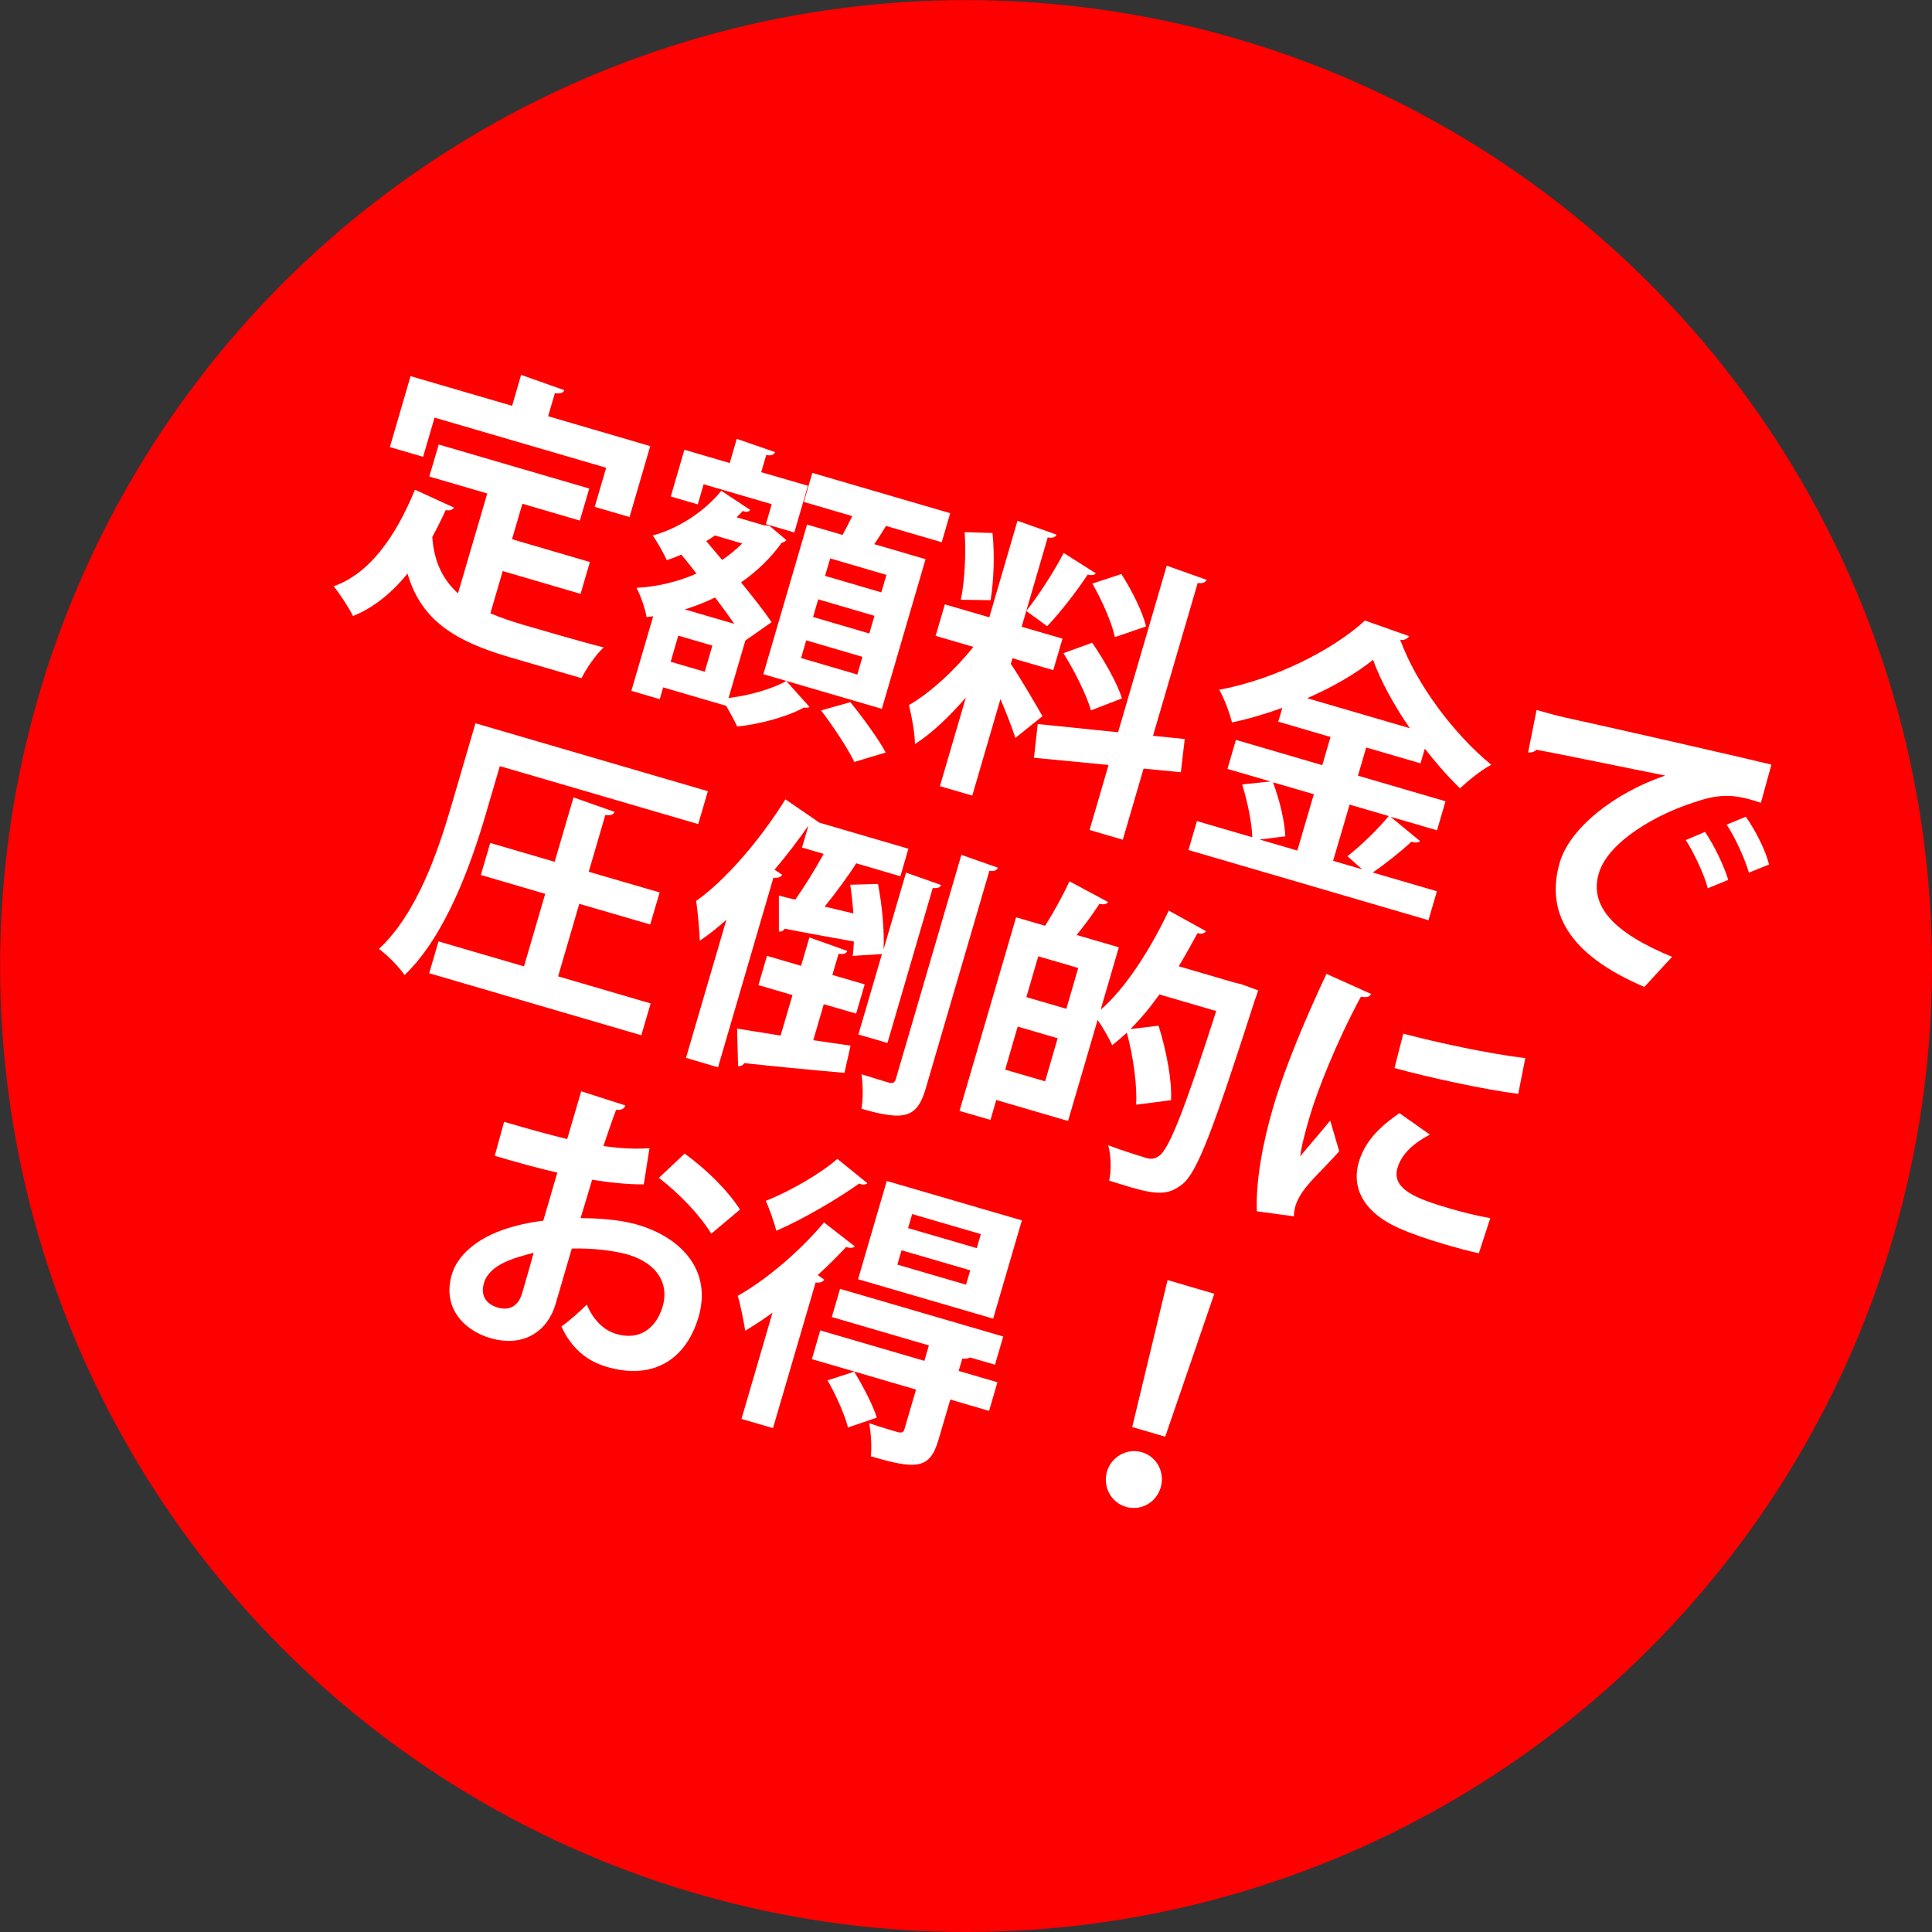
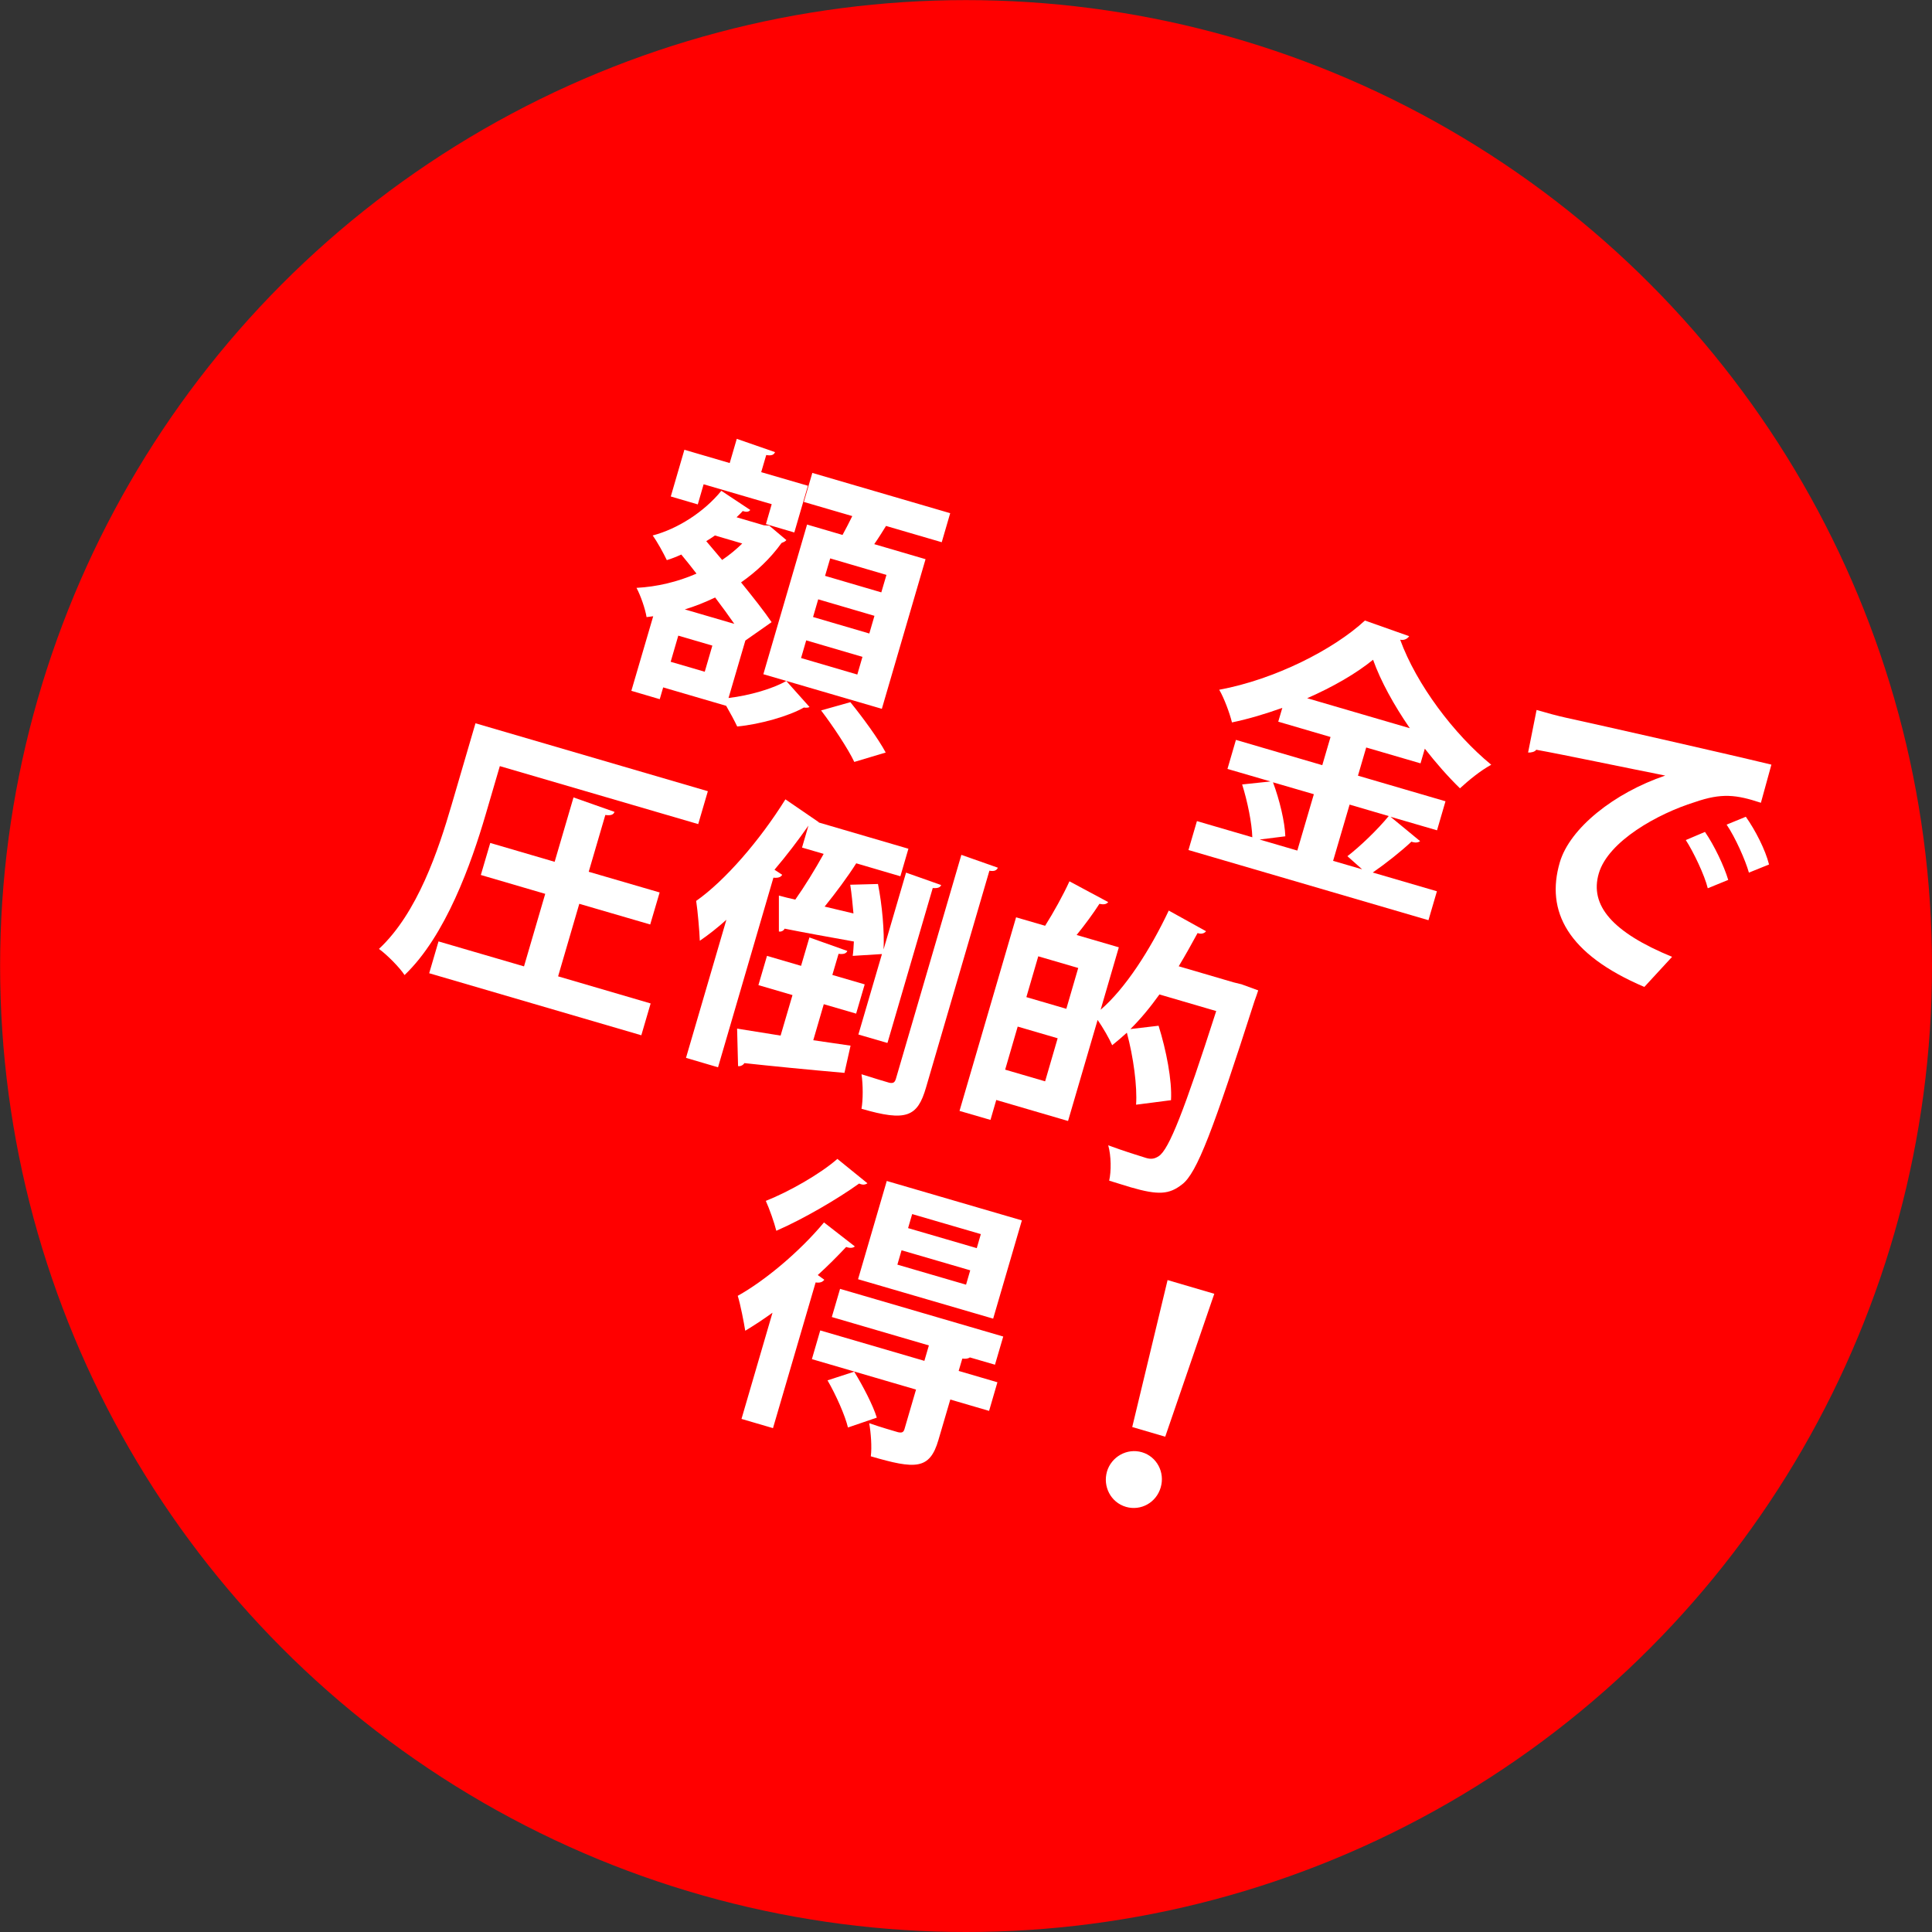
<svg xmlns="http://www.w3.org/2000/svg" id="_レイヤー_2" viewBox="0 0 180.33 180.33">
  <rect x="0" y="0" width="180.33" height="180.33" fill="#333333" stroke="none" />
  <defs>
    <style>.cls-1{fill:#fff;}.cls-2{fill:red;}</style>
  </defs>
  <g id="_レイヤー_1-2">
    <g>
      <circle class="cls-2" cx="90.17" cy="90.17" r="90.16" />
      <g>
-         <path class="cls-1" d="M46.93,53.28l-1.16,3.97c.91,.38,1.92,.73,2.97,1.04,1.42,.41,5.8,1.7,7.61,2.14-.7,.62-1.63,1.97-2.07,2.87l-6.62-1.93c-4.94-1.44-8.32-3.32-9.62-7.83-1.47,1.79-3.15,3.18-5.09,3.96-.36-.73-1.24-2.1-1.81-2.78,3.33-1.16,5.79-4.61,7.59-9.01l3.65,1.67c-.15,.21-.4,.31-.78,.23-.4,.88-.81,1.7-1.25,2.51,.16,2.38,1.04,4.04,2.4,5.26l2.73-9.32-5.41-1.58,.88-2.99,14.05,4.11-.88,2.99-5.36-1.57-.97,3.31,7.27,2.13-.87,2.97-7.27-2.13Zm-6.37-14.29l-1.07,3.65-3.1-.91,1.93-6.62,9.48,2.77,.84-2.89,4.03,1.43c-.1,.25-.36,.35-.88,.28l-.63,2.15,9.53,2.79-1.93,6.62-3.25-.95,1.07-3.65-16.02-4.68Z" />
        <path class="cls-1" d="M69.57,59.79l-1.57,5.36c1.95-.23,4.16-.87,5.39-1.59l2.17,2.43c-.1,.06-.28,.09-.53,.05-1.37,.79-4.08,1.57-6.22,1.77-.25-.53-.65-1.27-1.03-1.93l-5.88-1.72-.32,1.1-2.65-.78,2.04-6.96-.62,.08c-.12-.75-.55-2.01-.94-2.73,1.91-.1,3.84-.56,5.6-1.33-.47-.62-.96-1.22-1.42-1.78-.46,.21-.91,.39-1.35,.52-.3-.63-.89-1.71-1.32-2.3,2.32-.61,4.8-2.19,6.41-4.17l2.7,1.79c-.14,.19-.37,.21-.71,.1-.17,.21-.37,.38-.57,.58l2.55,.75,.5,.03c.59,.51,1.1,.92,1.6,1.35-.13,.16-.29,.2-.45,.27-1.05,1.46-2.35,2.68-3.78,3.68,1.13,1.39,2.17,2.71,2.85,3.71l-2.44,1.71Zm-3.79,2.91l.71-2.44-3.18-.93-.71,2.44,3.18,.93Zm-.11-17.48l-.54,1.86-2.52-.74,1.27-4.36,4.23,1.24,.66-2.26,3.57,1.24c-.1,.25-.33,.36-.82,.27l-.47,1.6,4.36,1.27-1.27,4.36-2.65-.78,.54-1.86-6.36-1.86Zm2.87,13.01c-.52-.75-1.13-1.59-1.79-2.46-.93,.44-1.86,.82-2.83,1.11l4.62,1.35Zm-1.13-5.97c.68-.46,1.31-.98,1.87-1.53l-2.55-.75c-.25,.18-.53,.36-.81,.53l1.48,1.75Zm18.98-.07l-4.08,13.97-11.06-3.23,4.08-13.97,3.31,.97c.31-.57,.63-1.18,.91-1.76l-4.52-1.32,.79-2.71,12.87,3.76-.79,2.71-5.2-1.52c-.33,.53-.7,1.13-1.1,1.7l4.78,1.4Zm-6.37,10.77l.48-1.65-5.25-1.54-.48,1.65,5.25,1.54Zm1.12-3.83l.48-1.65-5.25-1.54-.48,1.65,5.25,1.54Zm-1.4,11.99c-.58-1.23-1.99-3.35-3.1-4.81l2.73-.77c1.13,1.39,2.62,3.42,3.3,4.7l-2.94,.88Zm2.52-15.83l.48-1.63-5.25-1.54-.48,1.63,5.25,1.54Z" />
-         <path class="cls-1" d="M94.34,61.96c.69,.97,2.55,4.14,2.96,4.89l-2.53,2.03c-.28-.91-.83-2.32-1.39-3.63l-2.63,9.01-3.02-.88,2.42-8.27c-1.54,1.77-3.21,3.37-4.75,4.34-.01-1.03-.31-2.63-.56-3.64,1.98-1.13,4.34-3.32,6.01-5.43l-3.52-1.03,.86-2.94,4.15,1.21,2.63-9.01,3.64,1.29c-.1,.25-.33,.33-.82,.27l-2.43,8.33,3.81,1.11-.86,2.94-3.81-1.11-.15,.52Zm-1.7-12.21c.22,2.09,.1,4.62-.18,6.27l-2.78-.04c.35-1.61,.5-4.24,.36-6.31l2.6,.08Zm9.65,3.76c-.13,.16-.41,.22-.77,.12-.98,1.51-2.59,3.58-3.78,4.82-.61-.44-1.34-.99-1.95-1.42,1.12-1.41,2.62-3.71,3.49-5.42l3.01,1.91Zm7.94,18.57l-3.49-.34-1.94,6.64-3.1-.91,1.77-6.07-6.96-.67,.35-3.15,7.5,.77,4.54-15.55,3.72,1.32c-.1,.23-.33,.36-.83,.3l-4.17,14.26,2.96,.3-.36,3.09Zm-8.29-12.09c1.08,1.57,2.35,3.76,2.78,5.2-2.79,1.07-2.86,1.1-2.89,1.12-.39-1.4-1.52-3.67-2.57-5.34l2.68-.98Zm2.73-6.41c.96,1.5,1.99,3.54,2.3,4.89l-2.91,1c-.27-1.33-1.21-3.46-2.1-5l2.71-.89Z" />
        <path class="cls-1" d="M129.77,76.22l2.78,2.29c-.18,.15-.48,.17-.81,.05-.94,.89-2.42,2.06-3.61,2.88l5.99,1.75-.79,2.7-22.4-6.55,.79-2.7,5.17,1.51c-.04-1.32-.45-3.35-.95-4.93l2.65-.28-4.02-1.17,.79-2.71,8.06,2.36,.77-2.63-4.88-1.43,.38-1.29c-1.53,.55-3.12,1.03-4.7,1.36-.21-.86-.73-2.27-1.19-3.05,5.19-.96,10.67-3.75,13.6-6.46l4.13,1.46c-.16,.24-.46,.41-.84,.33,1.52,4.18,5.03,8.83,8.5,11.67-1.02,.56-2.07,1.42-2.92,2.2-1.13-1.1-2.24-2.37-3.28-3.7l-.4,1.37-5.07-1.48-.77,2.63,8.17,2.39-.79,2.71-4.36-1.27Zm-7.14-2.09l-3.81-1.11c.61,1.63,1.11,3.71,1.15,5.04l-2.4,.3,3.52,1.03,1.54-5.25Zm8.96-6.16c-1.5-2.18-2.73-4.42-3.43-6.39-1.57,1.28-3.73,2.53-6.15,3.59l9.58,2.8Zm-5.83,11.95c1.21-.93,2.84-2.5,3.86-3.75l-3.65-1.07-1.54,5.25,2.71,.79-1.38-1.23Z" />
        <path class="cls-1" d="M143.43,66.27c.81,.24,2.03,.57,2.78,.73,3.08,.67,14.63,3.28,19.13,4.37l-.98,3.56c-2.31-.76-3.66-.93-6.17-.06-3.45,1.07-8.08,3.65-8.96,6.65-.88,2.99,1.27,5.5,6.84,7.79l-2.59,2.81c-7.2-3.07-9.22-7.08-7.89-11.63,.94-3.2,5.09-6.49,9.84-8.1-3.34-.66-9.54-1.96-12.04-2.41-.11,.2-.51,.28-.76,.26l.79-3.96Zm15.71,11.38c.86,1.25,1.78,3.17,2.17,4.48l-1.91,.78c-.28-1.19-1.34-3.41-2.05-4.5l1.79-.76Zm3.81-1.42c.91,1.29,1.83,3.1,2.17,4.46l-1.88,.76c-.32-1.15-1.28-3.31-2.08-4.48l1.78-.73Z" />
        <path class="cls-1" d="M46.65,71.52l-1.33,4.54c-1.33,4.54-3.73,11.31-7.56,14.95-.45-.7-1.64-1.9-2.39-2.44,3.61-3.36,5.56-9.26,6.78-13.44l2.23-7.62,21.69,6.34-.9,3.07-18.51-5.41Zm5.44,19.61l8.64,2.53-.87,2.97-19.8-5.79,.87-2.97,7.98,2.33,1.98-6.77-6.01-1.76,.88-2.99,6.01,1.76,1.76-6.01,3.83,1.35c-.1,.26-.33,.36-.86,.29l-1.55,5.3,6.62,1.93-.88,2.99-6.62-1.93-1.98,6.78Z" />
        <path class="cls-1" d="M82.8,97.34l-2.68-.78,2.2-7.51-2.73,.17c.06-.38,.08-.86,.11-1.34-2.47-.44-4.82-.87-6.46-1.2-.12,.22-.34,.3-.54,.27v-3.36c.46,.13,.99,.26,1.53,.38,.87-1.23,1.85-2.82,2.65-4.27l-2.02-.59,.6-2.05c-.98,1.4-2.04,2.79-3.17,4.12l.72,.47c-.12,.22-.38,.32-.82,.27l-5.17,17.7-2.99-.88,3.77-12.89c-.81,.73-1.66,1.4-2.48,1.96-.03-.87-.2-2.82-.34-3.72,2.69-1.89,5.92-5.62,8.33-9.48l3.11,2.13v.03s8.37,2.45,8.37,2.45l-.75,2.57-4.12-1.21c-.79,1.25-1.92,2.77-2.95,4.04l2.69,.64c-.08-.91-.17-1.85-.3-2.68l2.59-.07c.39,1.97,.61,4.45,.52,6.11l2.1-7.17,3.28,1.16c-.1,.23-.32,.31-.79,.28l-4.22,14.44Zm-6.91-.25l3.5,.51-.57,2.54c-3.45-.3-7.05-.66-9.34-.91-.11,.19-.38,.32-.59,.28l-.09-3.5,4.06,.65,1.11-3.78-3.18-.93,.8-2.73,3.18,.93,.78-2.65,3.54,1.26c-.1,.23-.33,.33-.82,.27l-.58,1.97,3.02,.88-.8,2.73-3.02-.88-.98,3.36Zm13.84-17.3l3.41,1.2c-.1,.23-.31,.37-.79,.28l-5.92,20.25c-.79,2.71-1.82,3.2-6.02,1.97,.15-.81,.15-2.27,0-3.22,1.12,.36,2.22,.68,2.59,.79,.35,.07,.51,0,.62-.36l6.11-20.9Z" />
        <path class="cls-1" d="M115.82,91.85l1.62,.59c-.07,.24-.23,.67-.34,.98-3.85,11.99-5.37,16.1-6.78,17.14-1.19,.93-2.2,1.01-4.78,.26-.63-.18-1.33-.42-2.01-.62,.2-.88,.19-2.31-.09-3.3,1.49,.55,2.88,.98,3.53,1.18,.47,.14,.8,.09,1.19-.17,.95-.61,2.39-4.29,5.36-13.54l-5.3-1.55c-.86,1.2-1.75,2.28-2.71,3.23l2.63-.31c.71,2.26,1.27,5.1,1.16,6.95l-3.26,.42c.12-1.67-.24-4.43-.86-6.72-.47,.43-.92,.81-1.37,1.17-.27-.62-.86-1.65-1.36-2.36l-2.76,9.43-6.7-1.96-.54,1.86-2.89-.84,5.28-18.07,2.71,.79c.79-1.25,1.7-2.89,2.27-4.15l3.62,1.94c-.17,.21-.42,.25-.82,.16-.57,.89-1.38,1.99-2.13,2.91l3.94,1.15-1.7,5.83c2.32-2,4.63-5.6,6.36-9.26l3.48,1.93c-.14,.19-.43,.3-.79,.17-.56,1.03-1.15,2.09-1.76,3.1l5.12,1.5,.69,.17Zm-22,7.99l3.73,1.09,1.17-4.02-3.73-1.09-1.17,4.02Zm5.71-5.68l1.11-3.81-3.73-1.09-1.11,3.81,3.73,1.09Z" />
-         <path class="cls-1" d="M127.99,92.76c-.14,.27-.43,.39-.96,.26-2.36,4.36-4.12,8.94-4.77,11.15-.44,1.5-.79,2.82-.9,3.76,.54-.67,2.21-2.6,2.8-3.34l.84,2.87c-1.4,1.58-2.75,2.76-3.51,3.91-.26,.41-.46,.8-.58,1.2-.09,.32-.13,.65-.14,.96l-3.46-.47c-.1-2.77,.51-6.23,1.53-9.73,1.04-3.57,3.02-8.29,4.97-12.43l4.16,1.87Zm10.02,24.22c-.99-.23-2.04-.51-3.04-.8-1.68-.49-3.26-1.04-4.39-1.54-3.5-1.57-4.41-3.94-3.75-6.17,.55-1.89,1.89-3.27,3.79-4.57l2.84,2c-1.52,.81-2.63,1.79-3.02,3.11-.58,1.97,1.73,2.87,4.85,3.78,1.26,.37,2.64,.71,3.81,.91l-1.07,3.28Zm-7.03-20.5c3.02,.8,8.05,1.9,11.39,2.28l-.66,3.34c-3.3-.42-8.46-1.56-11.55-2.41l.82-3.21Z" />
-         <path class="cls-1" d="M60.07,110.55c-1.43,0-3.01-.14-4.8-.44-.36,1.23-.75,2.49-1.08,3.59,1.94,0,3.9,.2,5.27,.6,4.31,1.26,6.98,4.41,5.74,8.63-1.11,3.81-4.08,5.96-8.57,4.65-1.81-.53-3.29-1.7-4.23-3.77,.75-.52,1.68-1.36,2.37-2.04,.63,1.47,1.58,2.4,2.79,2.75,2.13,.62,3.69-.54,4.29-2.57,.62-2.1-.47-4.04-3.28-4.86-1.43-.39-3.33-.6-5.2-.55l-1.52,5.2c-.71,2.42-2.88,4.09-6.11,3.15-2.28-.67-4.51-2.71-3.57-5.92,.52-1.79,2.27-3.27,4.66-4.14,1.15-.41,2.49-.73,3.88-.89l1.31-4.49c-1.76-.4-3.71-.94-5.84-1.57l.87-3.17c2.18,.64,4.13,1.18,5.89,1.61l1.31-4.46,4.12,1.32c-.09,.32-.42,.47-.86,.4-.38,1-.78,2.19-1.19,3.39,1.53,.22,2.99,.3,4.3,.2l-.53,3.38Zm-10.25,6.38c-1.79,.47-4.13,1.07-4.65,2.83-.32,1.08,.12,1.94,1.27,2.28,1.08,.32,1.94-.09,2.3-1.35,.19-.66,.65-2.21,1.07-3.76Zm16.57-1.77c-1.03-1.73-3.03-3.79-4.89-5.22l2.4-2.26c2.05,1.46,4.08,3.5,5.17,5.22l-2.69,2.26Z" />
        <path class="cls-1" d="M72.1,122.53c-.87,.63-1.71,1.18-2.54,1.68-.12-.75-.45-2.47-.7-3.26,2.52-1.4,5.76-4.1,8.05-6.85l2.88,2.24c-.16,.15-.45,.18-.81,.05-.82,.87-1.72,1.78-2.65,2.62l.61,.44c-.14,.19-.38,.32-.81,.25l-3.98,13.6-2.94-.86,2.89-9.9Zm8.87-12.09c-.19,.14-.43,.19-.78,.03-1.98,1.42-5.18,3.3-7.73,4.41-.18-.74-.65-2.07-.98-2.79,2.19-.87,5.07-2.51,6.68-3.92l2.81,2.28Zm12.13,18.57l-.78,2.68-3.62-1.06-1.11,3.78c-.81,2.78-2.14,2.74-6.31,1.52,.11-.88,.01-2.19-.15-3.09,1.09,.38,2.35,.74,2.69,.84,.38,.08,.51,0,.6-.28l1.08-3.7-9.72-2.84,.78-2.68,9.72,2.84,.42-1.44-9.06-2.65,.77-2.63,15.23,4.45-.77,2.63-2.34-.68c-.14,.1-.36,.15-.71,.11l-.34,1.15,3.62,1.06Zm-13.95,4.24c-.27-1.13-1.11-3.03-1.91-4.41l2.49-.81c.81,1.32,1.76,3.14,2.11,4.29l-2.69,.92Zm16.23-19.34l-2.68,9.17-12.61-3.68,2.68-9.17,12.61,3.68Zm-5.21,6l.39-1.34-6.41-1.87-.39,1.34,6.41,1.87Zm1-3.41l.38-1.31-6.41-1.87-.38,1.31,6.41,1.87Z" />
        <path class="cls-1" d="M103.32,137.36c.41-1.39,1.87-2.22,3.27-1.81,1.39,.41,2.16,1.88,1.75,3.28-.41,1.42-1.85,2.22-3.24,1.82-1.44-.42-2.17-1.92-1.78-3.28Zm2.36-4.16l3.3-13.72,4.36,1.28-4.58,13.34-3.07-.9Z" />
      </g>
    </g>
  </g>
</svg>